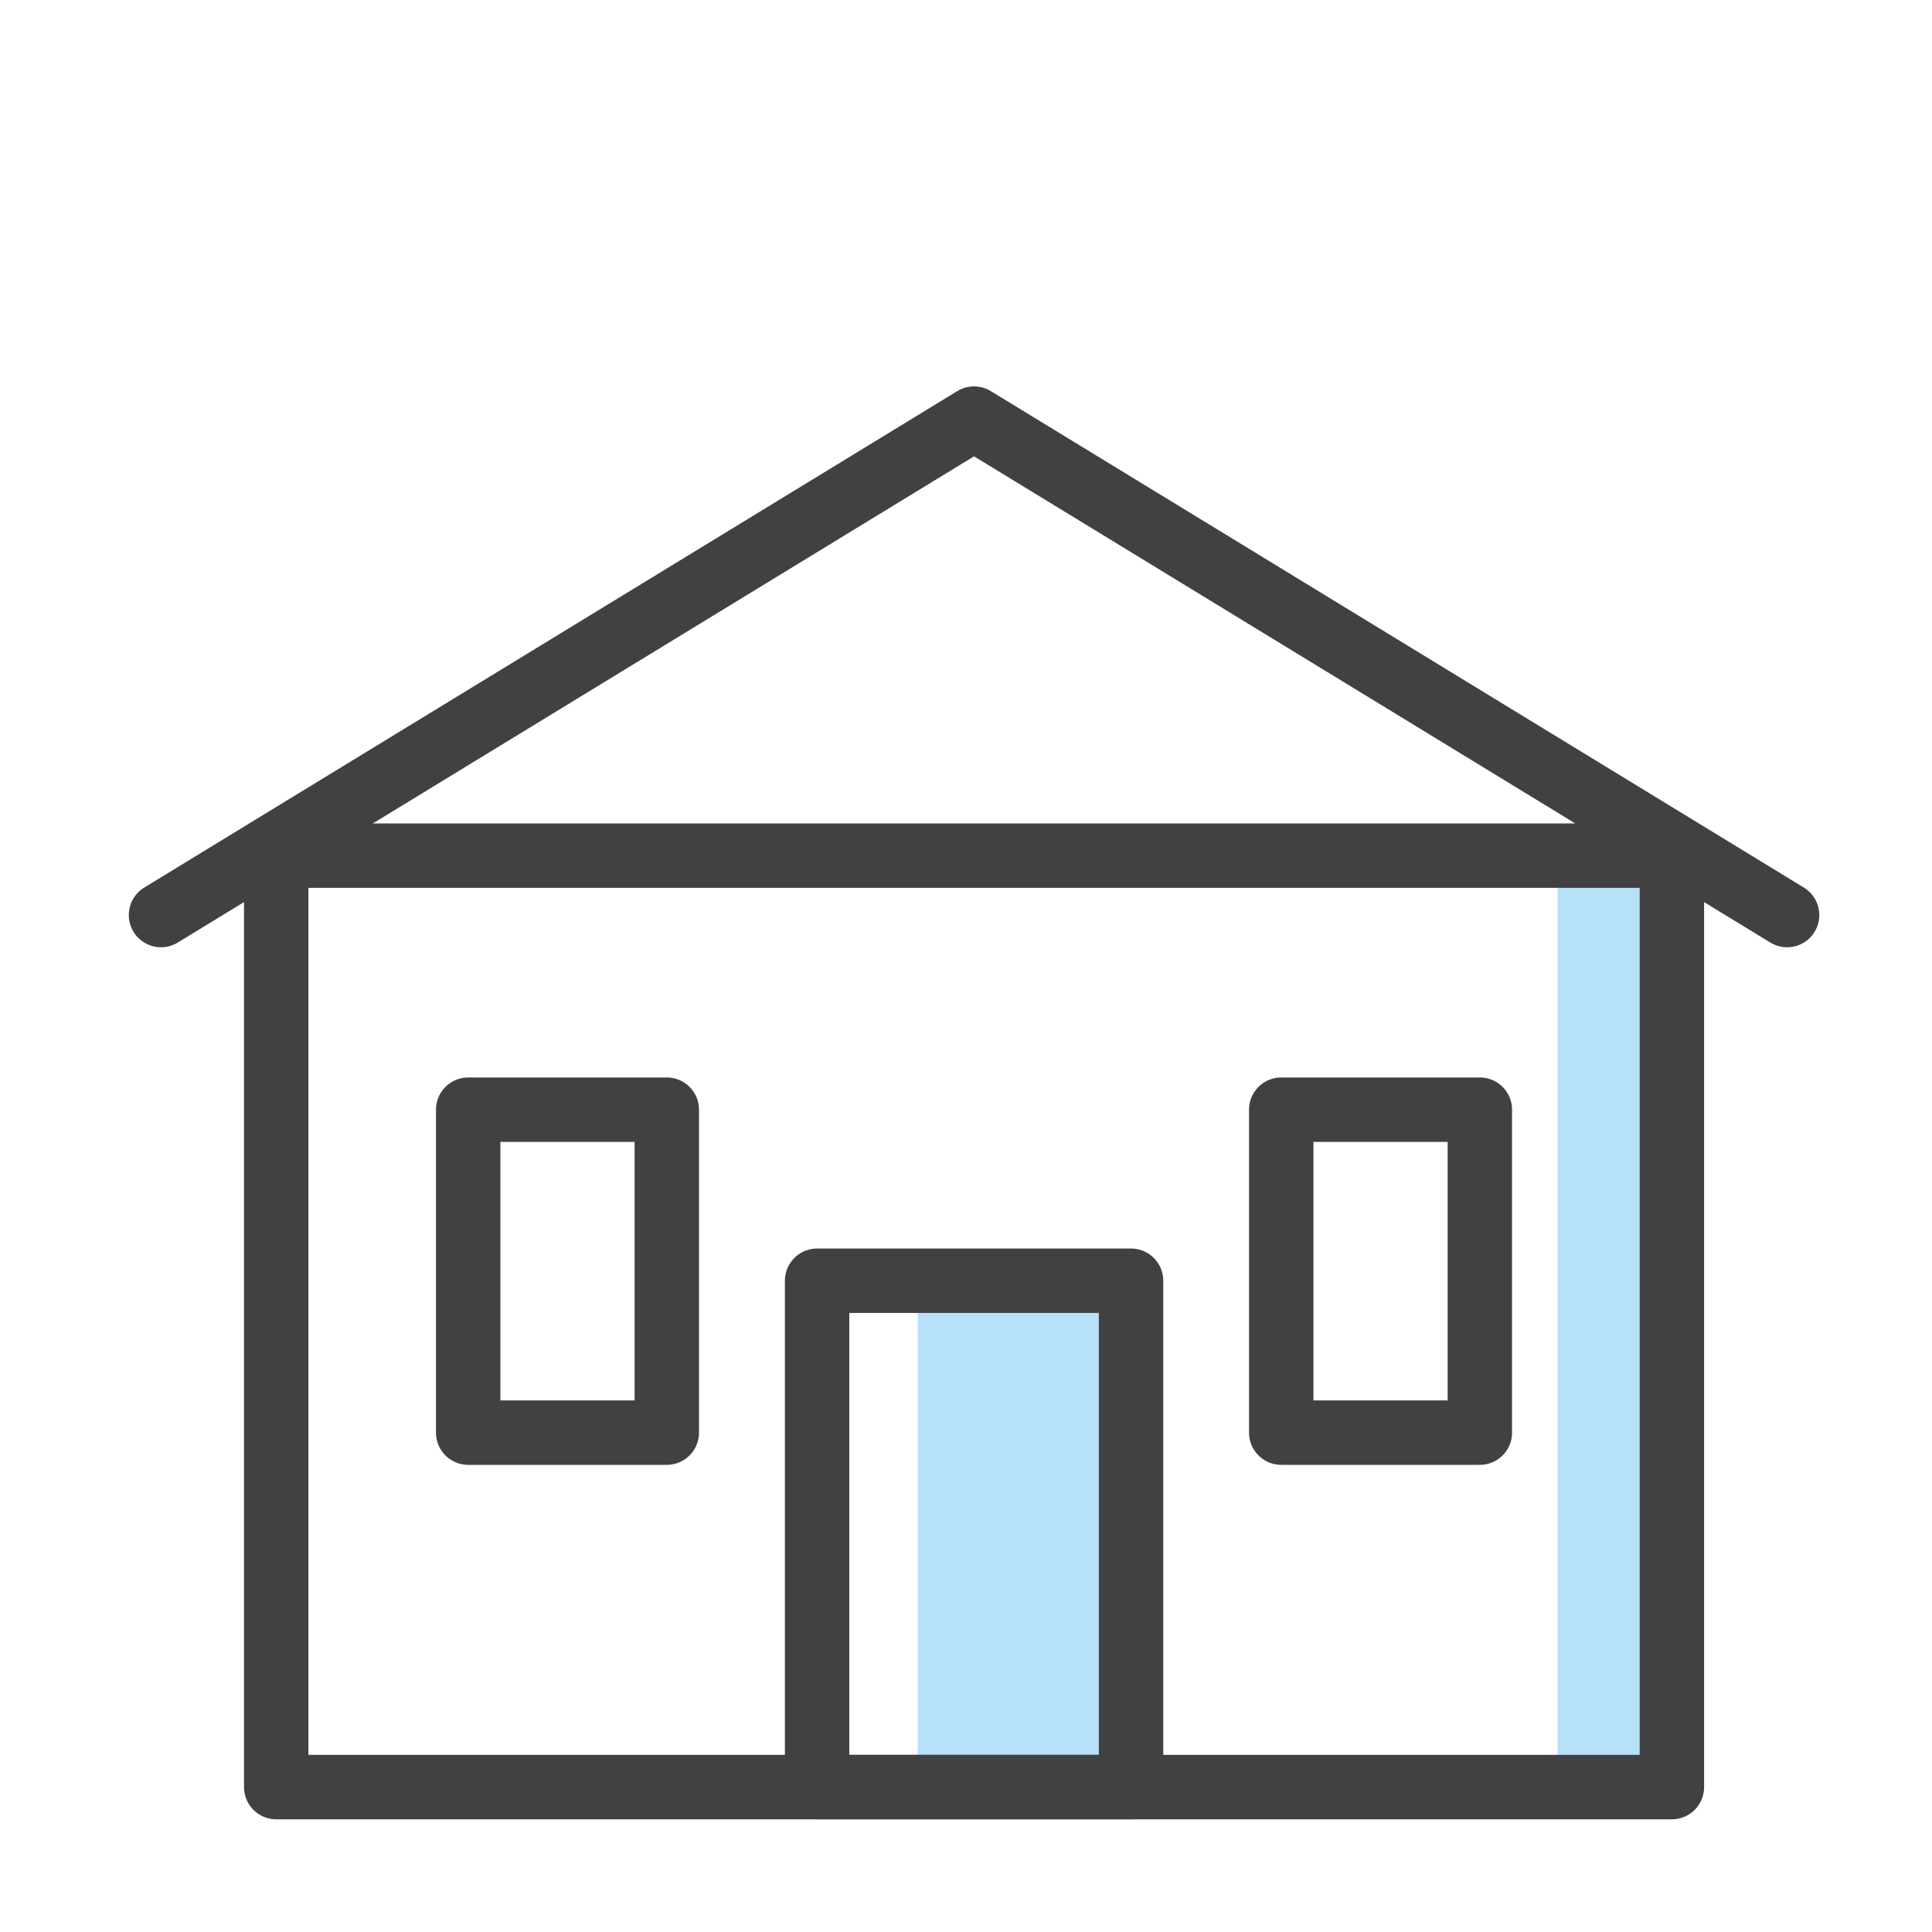
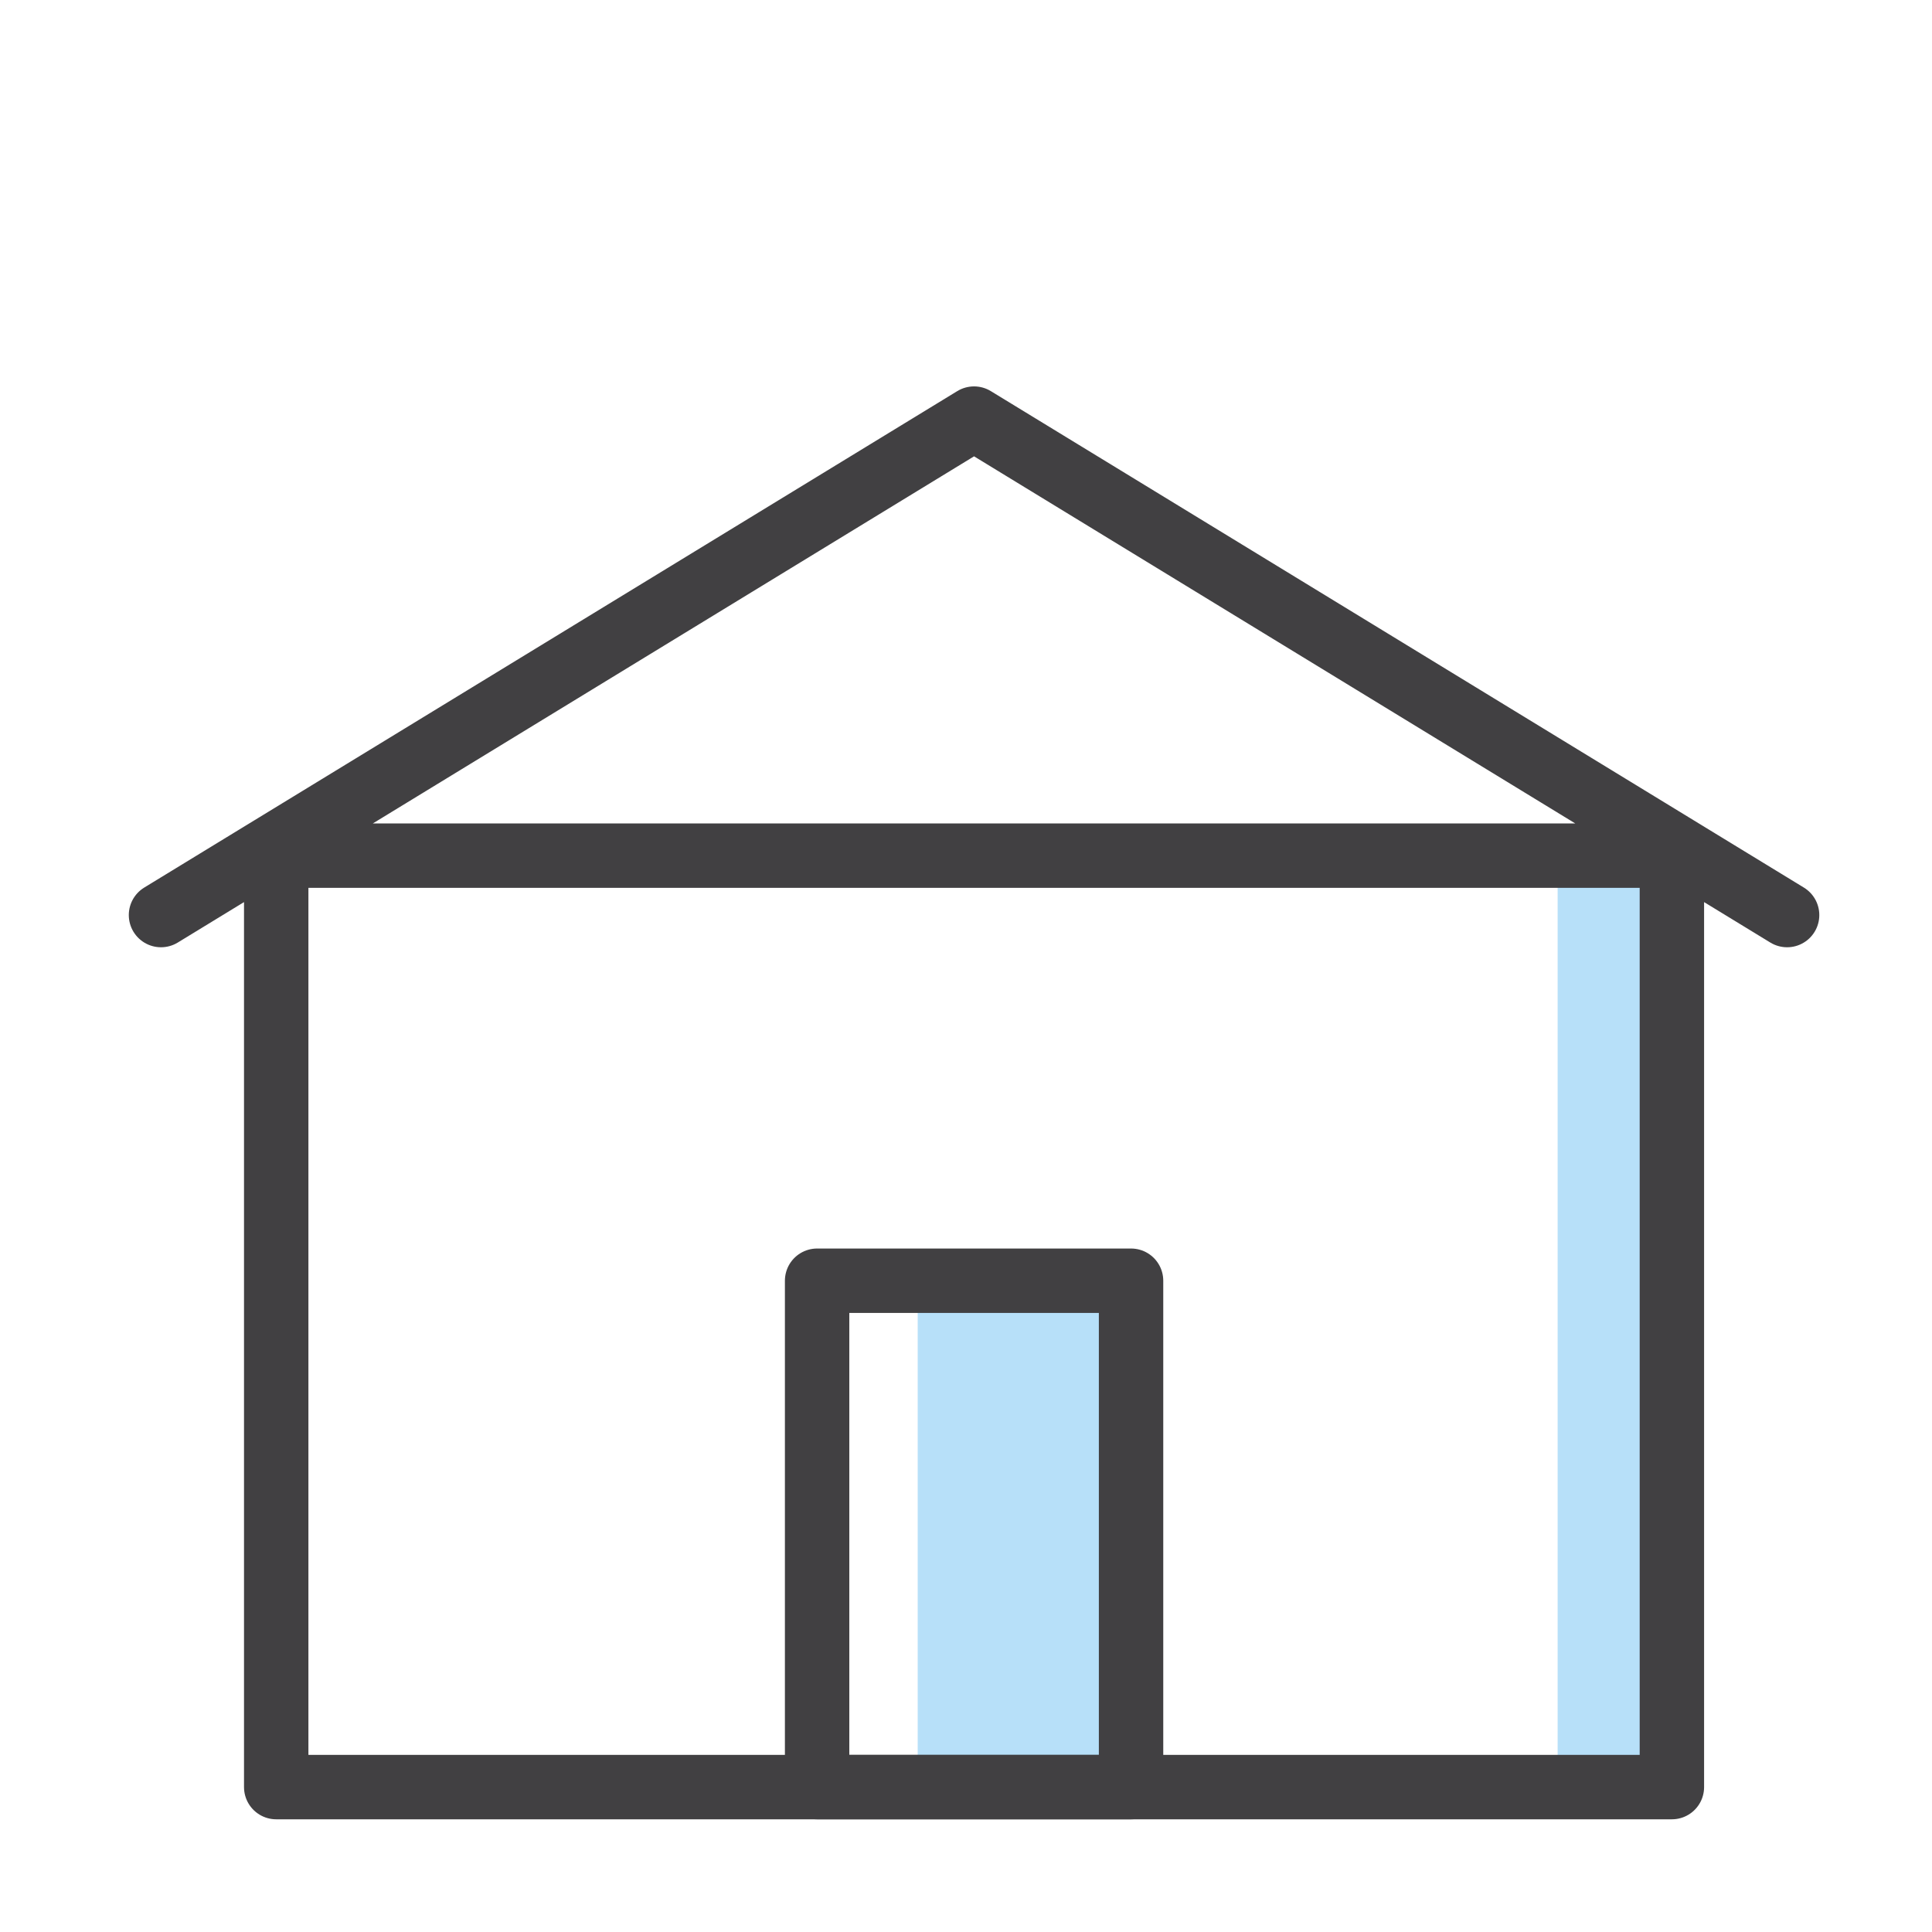
<svg xmlns="http://www.w3.org/2000/svg" width="30" height="30" viewBox="0 0 30 30">
  <g fill="none" fill-rule="evenodd">
    <path fill="#B7E0F9" d="M14.25 27.75h3.313v-7.862H14.25zM24.187 27.75h1.774V13.286h-1.774z" />
    <g stroke="#414042" stroke-linecap="round" stroke-linejoin="round">
      <path d="M4.289 27.75h21.672V13.286H4.289zM15.125 6.5L2.5 14.209M15.125 6.5l12.625 7.709" />
      <path d="M12.688 27.75h4.875v-7.863h-4.875z" />
    </g>
-     <path stroke="#414042" stroke-linecap="round" stroke-linejoin="round" d="M7.27 22.246h3.084v-5.015H7.27zM19.895 22.246h3.084v-5.015h-3.084z" />
  </g>
</svg>